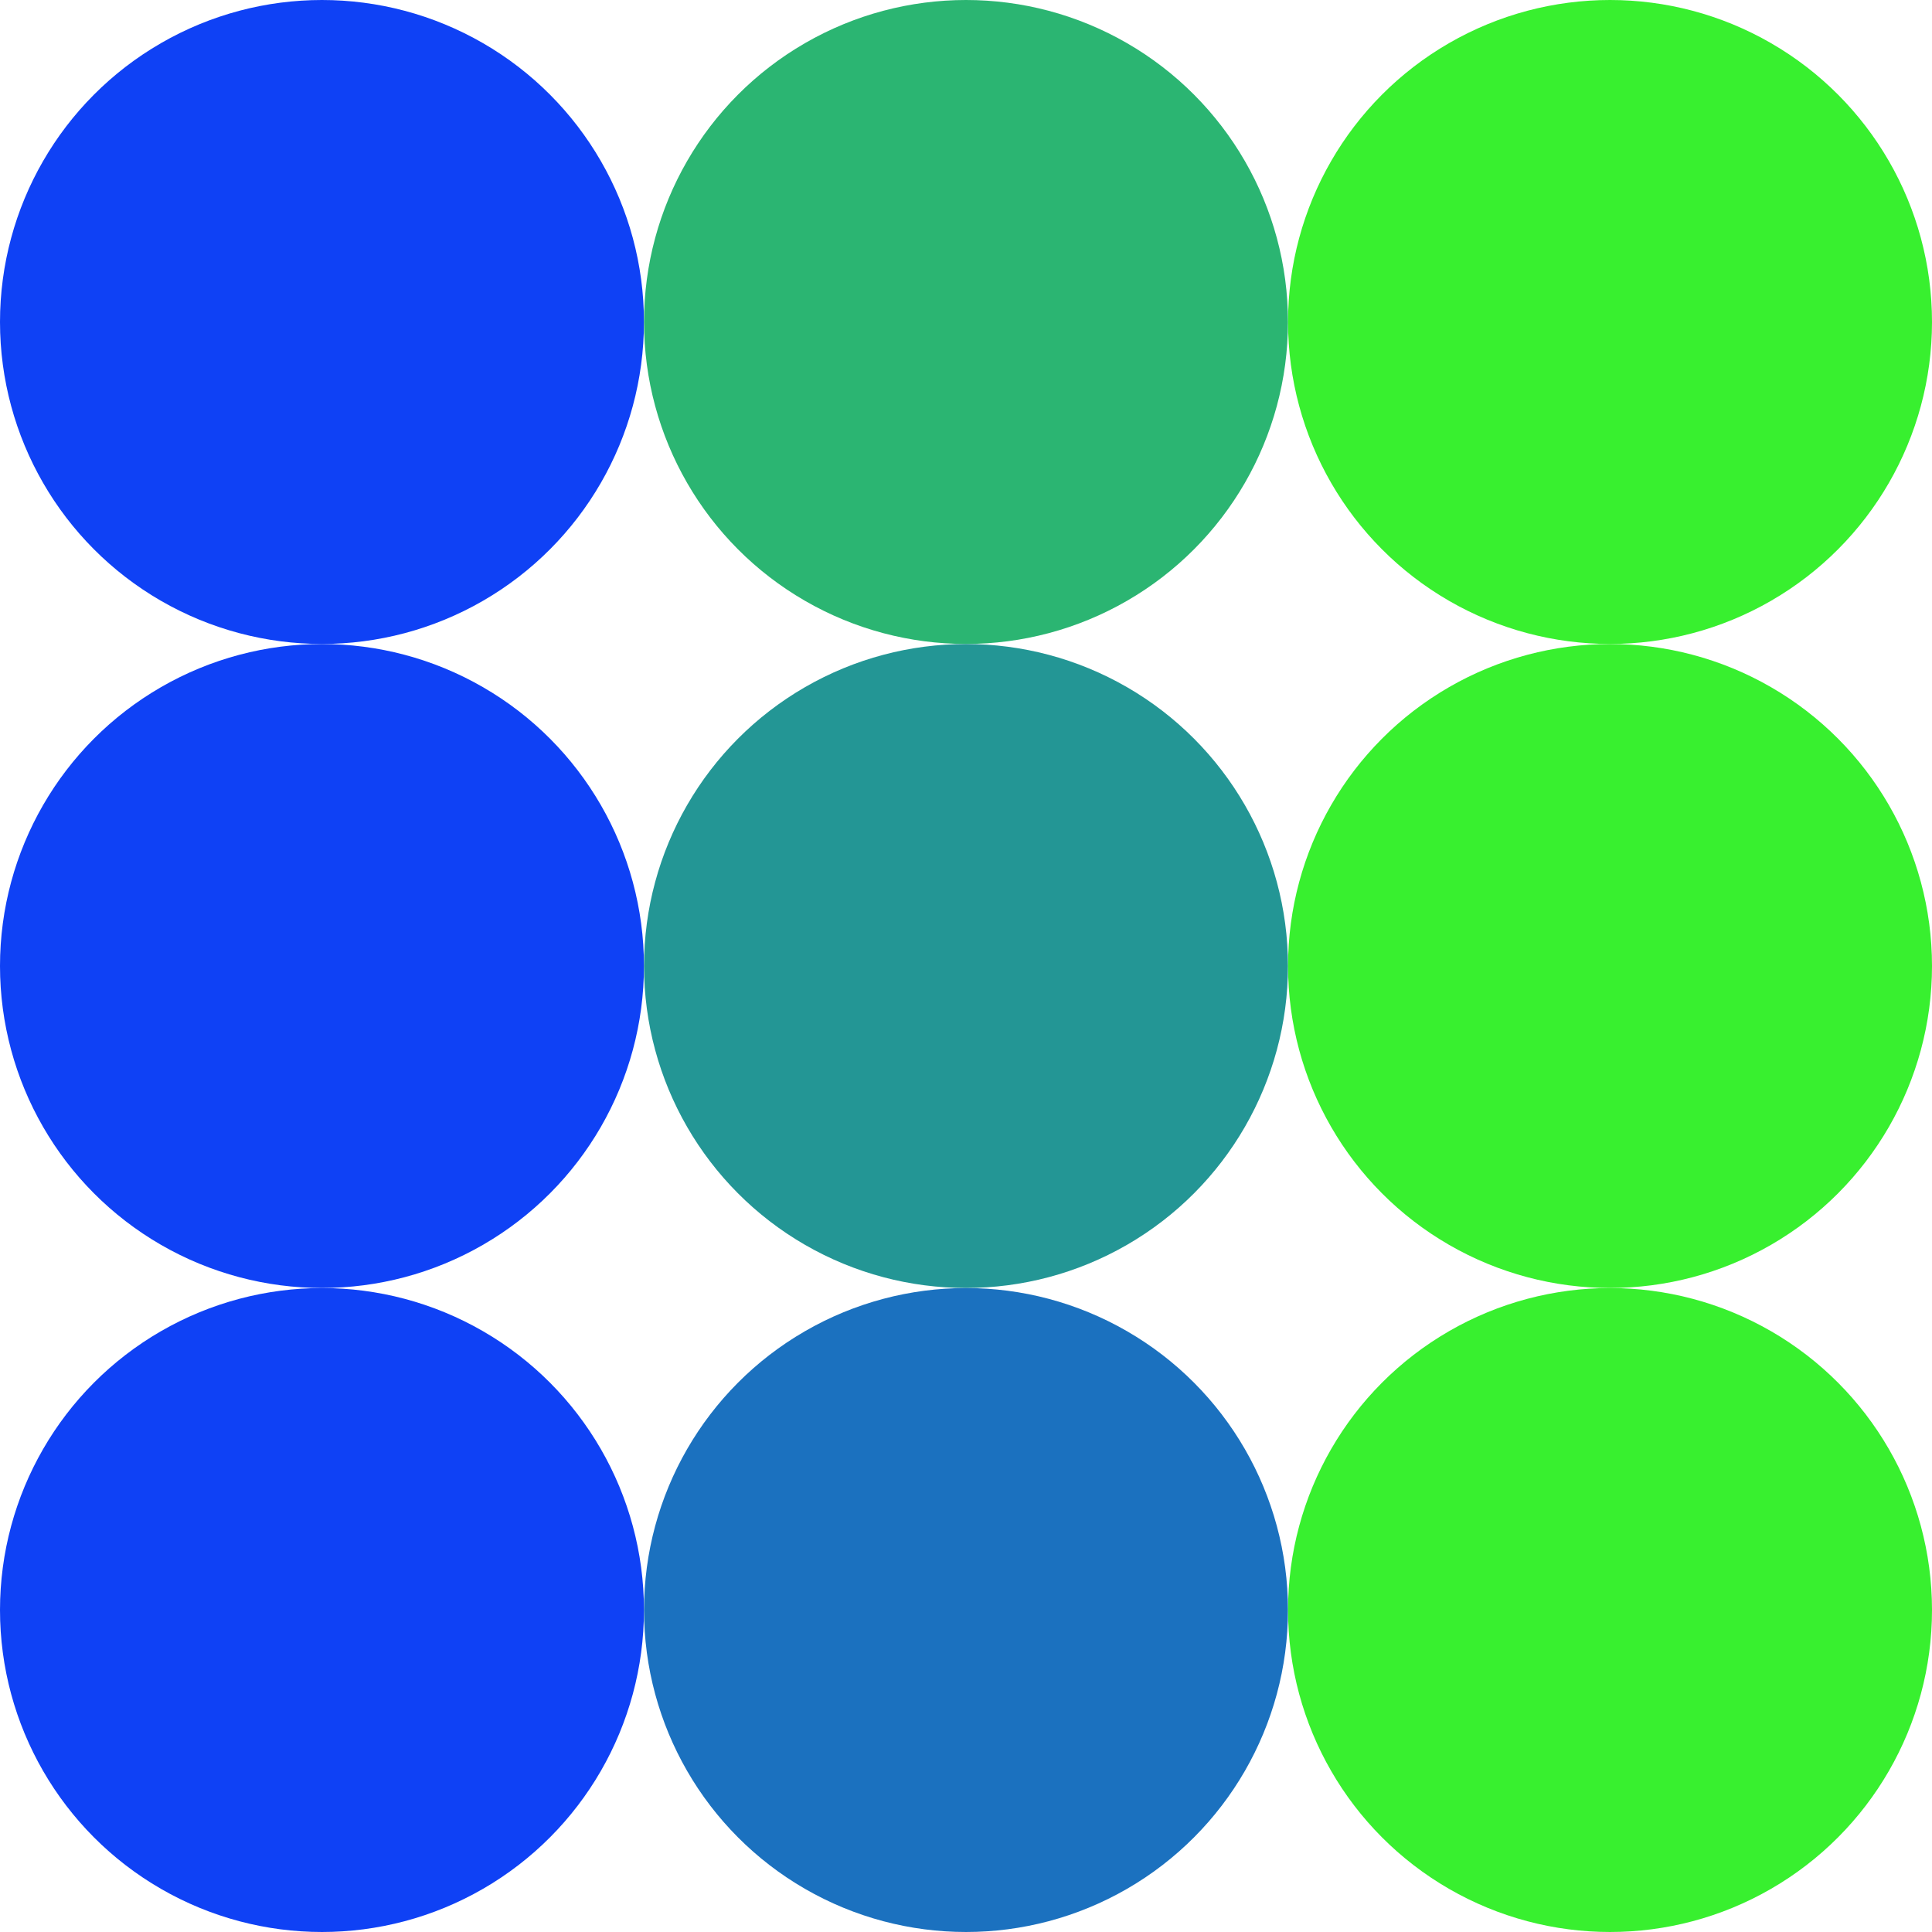
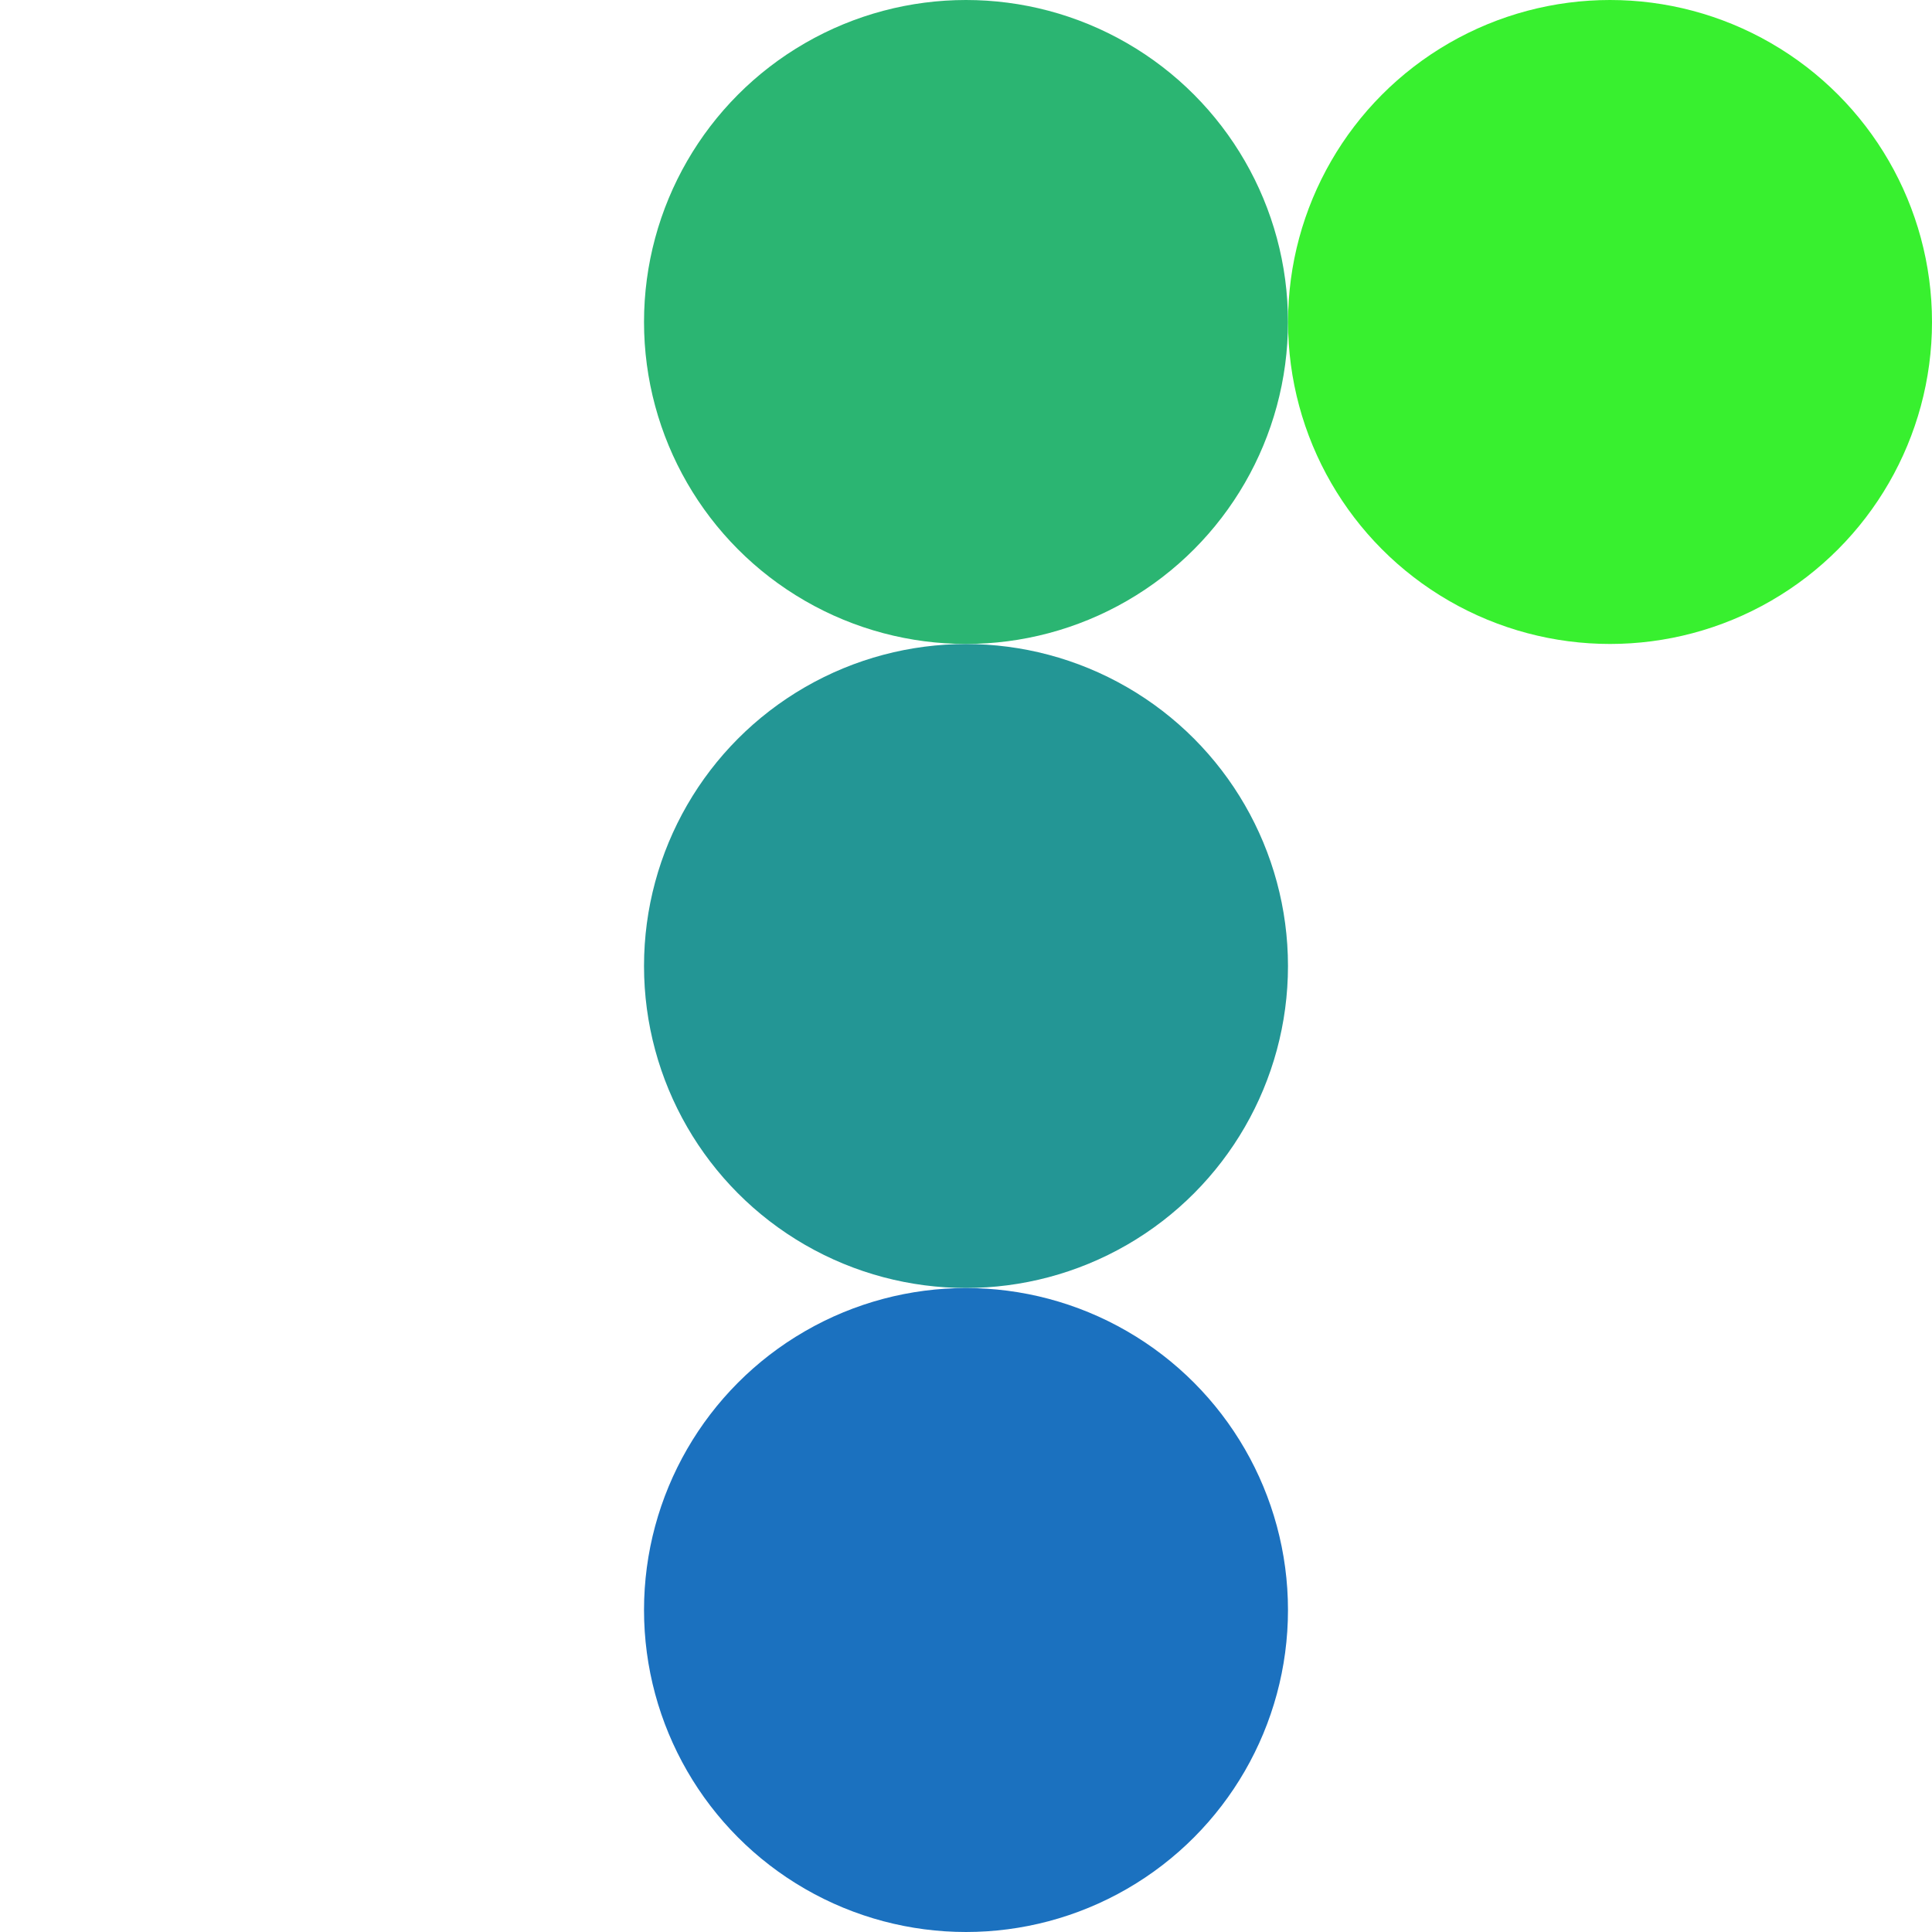
<svg xmlns="http://www.w3.org/2000/svg" width="32" height="32" viewBox="0 0 32 32" fill="none">
-   <circle cx="5.333" cy="5.333" r="5.333" fill="#0F41F5" />
  <circle cx="16" cy="5.333" r="5.333" fill="#2BB572" />
  <circle cx="26.667" cy="5.333" r="5.333" fill="#38F02F" />
-   <circle cx="5.333" cy="16" r="5.333" fill="#0F41F5" />
  <circle cx="16" cy="16" r="5.333" fill="#239695" />
-   <circle cx="26.667" cy="16" r="5.333" fill="#38F02F" />
-   <circle cx="5.333" cy="26.667" r="5.333" fill="#0F41F5" />
  <circle cx="16" cy="26.667" r="5.333" fill="#1B71BF" />
-   <circle cx="26.667" cy="26.667" r="5.333" fill="#38F02F" />
</svg>